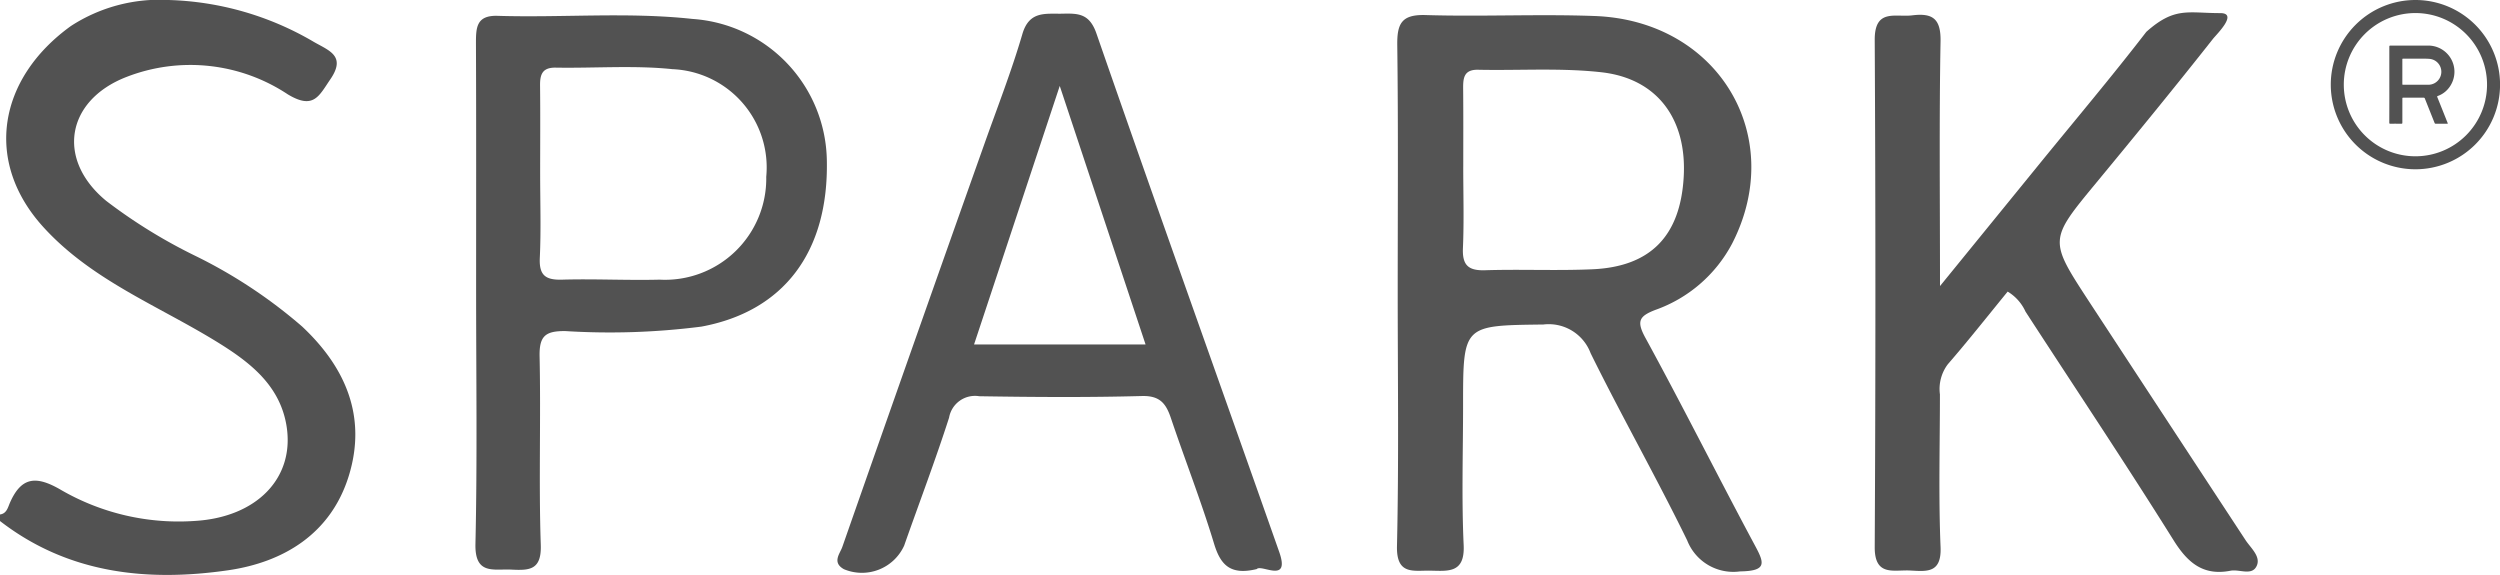
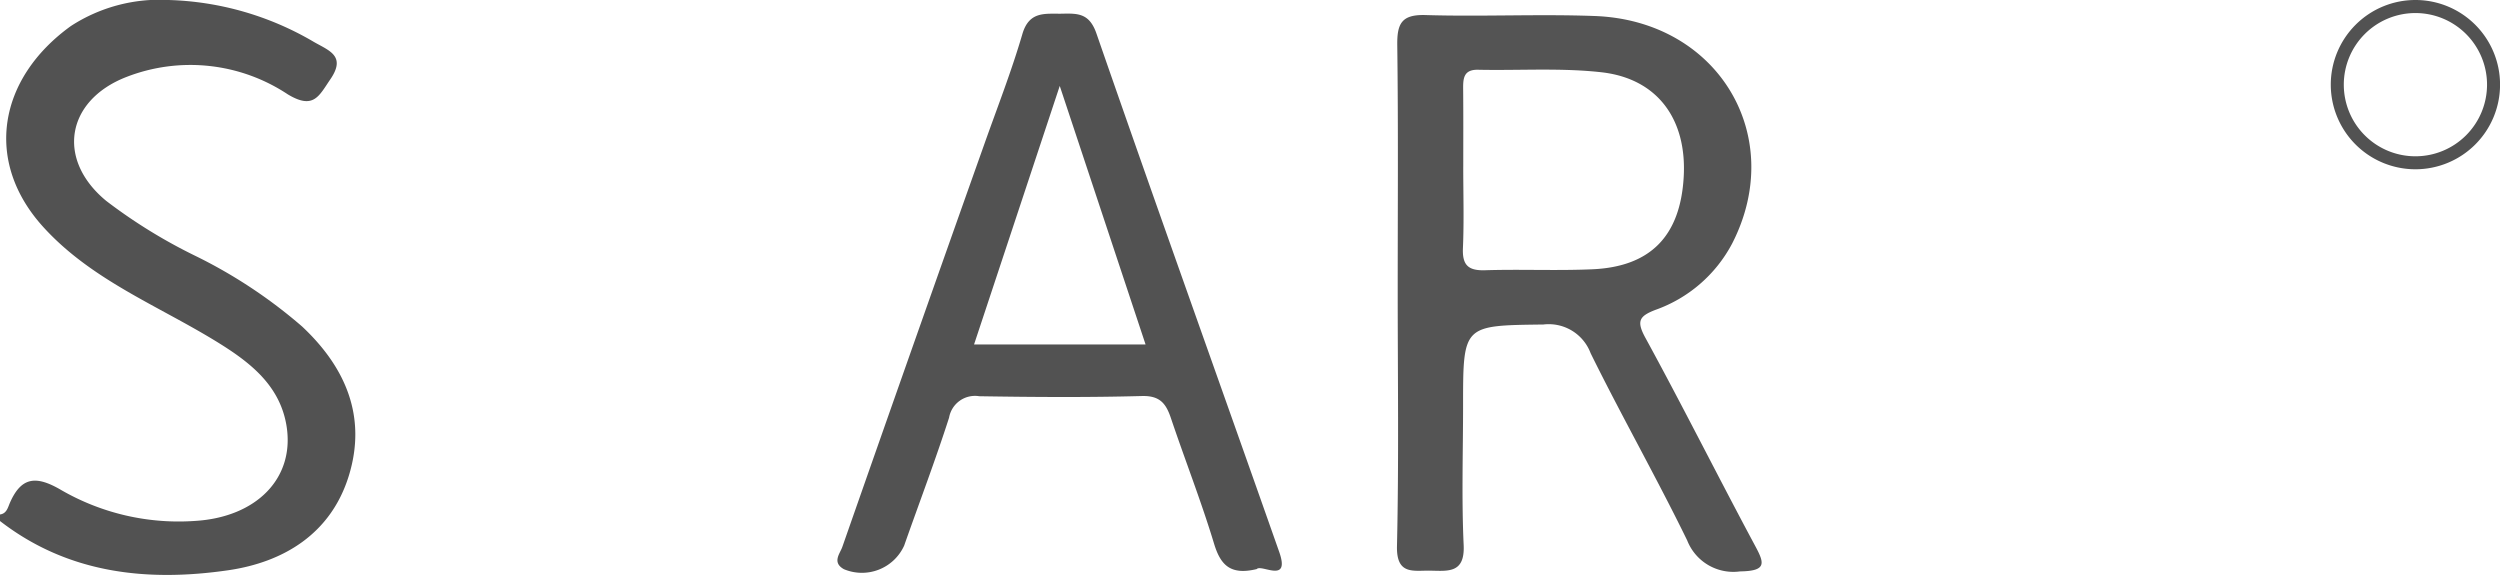
<svg xmlns="http://www.w3.org/2000/svg" width="136.91" height="31.489" viewBox="0 0 136.91 31.489">
  <g id="spark" transform="translate(0)">
    <g id="Grupo_32010" data-name="Grupo 32010" transform="translate(0 0)">
      <path id="Trazado_36983" data-name="Trazado 36983" d="M1336.35,2653a16.585,16.585,0,0,1,7.955,2.295c.843.485,1.783.77.9,2.054-.622.908-.911,1.672-2.329.816a9.651,9.651,0,0,0-8.839-.948c-3.3,1.285-3.852,4.52-1.1,6.786a28.923,28.923,0,0,0,4.813,2.977,27.187,27.187,0,0,1,5.912,3.9c2.381,2.232,3.55,4.933,2.564,8.158-.974,3.184-3.569,4.752-6.619,5.193-4.428.641-8.761.19-12.492-2.7v-.356c.368-.046.437-.39.542-.631.637-1.463,1.467-1.492,2.8-.715a12.854,12.854,0,0,0,7.326,1.7c3.407-.2,5.523-2.375,5.015-5.272-.393-2.239-2.1-3.494-3.876-4.582-3.213-1.966-6.8-3.354-9.419-6.227-3.3-3.618-2.467-8.164,1.495-11.021A8.91,8.91,0,0,1,1336.35,2653Z" transform="translate(-1327.118 -2653)" fill="#525252" />
      <path id="Trazado_36984" data-name="Trazado 36984" d="M1541.648,2670.492c0-4.511.034-9.022-.024-13.532-.015-1.179.227-1.694,1.549-1.654,3.086.094,6.181-.062,9.266.052,6.768.25,10.546,6.588,7.518,12.472a7.629,7.629,0,0,1-4.212,3.627c-.857.337-1.035.6-.542,1.507,2.042,3.735,3.948,7.544,5.961,11.3.539,1,.785,1.489-.764,1.509a2.714,2.714,0,0,1-2.9-1.7c-1.685-3.454-3.587-6.8-5.287-10.248a2.448,2.448,0,0,0-2.585-1.573c-4.4.057-4.4.006-4.4,4.426,0,2.552-.086,5.108.032,7.655.072,1.546-.839,1.418-1.816,1.4-.919-.021-1.871.265-1.836-1.342C1541.714,2679.752,1541.648,2675.121,1541.648,2670.492Zm3.589-6.876c0,1.483.047,2.967-.017,4.447-.041.934.285,1.247,1.215,1.218,1.957-.062,3.92.033,5.875-.053,3.189-.141,4.815-1.83,5-5.052.184-3.166-1.438-5.394-4.509-5.738-2.226-.249-4.5-.089-6.748-.137-.788-.017-.827.462-.821,1.045C1545.246,2660.769,1545.238,2662.192,1545.238,2663.615Z" transform="translate(-1465.104 -2654.481)" fill="#545454" />
-       <path id="Trazado_36985" data-name="Trazado 36985" d="M1622.231,2670.181c-1.092,1.334-2.153,2.682-3.275,3.976a2.247,2.247,0,0,0-.435,1.653c0,2.789-.08,5.581.035,8.365.06,1.467-.791,1.322-1.689,1.28-.881-.042-1.926.333-1.917-1.284q.074-13.884,0-27.768c-.01-1.742,1.134-1.237,2.051-1.35,1.1-.135,1.576.162,1.554,1.418-.078,4.307-.03,8.616-.03,13.407l5.373-6.6c1.981-2.436,4.009-4.836,5.926-7.322,1.552-1.382,2.266-1.026,4.049-1.026,1,0-.2,1.157-.407,1.42-2.091,2.652-4.231,5.265-6.382,7.869-2.591,3.136-2.6,3.13-.4,6.5q4.281,6.535,8.568,13.064c.284.434.833.886.629,1.391-.244.6-.947.2-1.439.292-1.492.291-2.343-.417-3.125-1.667-2.636-4.213-5.4-8.349-8.106-12.516A2.472,2.472,0,0,0,1622.231,2670.181Z" transform="translate(-1512.283 -2654.212)" fill="#525252" />
      <path id="Trazado_36986" data-name="Trazado 36986" d="M1478.647,2685.5c-1.455.351-1.987-.233-2.34-1.4-.7-2.313-1.586-4.569-2.358-6.862-.269-.8-.6-1.242-1.592-1.215-2.967.08-5.937.06-8.906.011a1.441,1.441,0,0,0-1.653,1.174c-.757,2.356-1.64,4.673-2.46,7.009a2.543,2.543,0,0,1-3.3,1.289c-.663-.371-.215-.853-.088-1.214q3.863-11.04,7.778-22.062c.708-2,1.487-3.987,2.082-6.024.379-1.3,1.283-1.1,2.206-1.122.856-.019,1.473-.012,1.853,1.088,3.287,9.48,6.677,18.924,10.009,28.389C1480.5,2686.329,1478.9,2685.215,1478.647,2685.5Zm-6.088-12.3-4.7-14.159-4.693,14.159Z" transform="translate(-1409.823 -2654.335)" fill="#525252" />
-       <path id="Trazado_36987" data-name="Trazado 36987" d="M1400.153,2670.428c0-4.512.01-9.023-.009-13.534,0-.853.021-1.531,1.175-1.5,3.56.11,7.132-.217,10.684.17a7.892,7.892,0,0,1,7.357,7.735c.105,5.03-2.362,8.279-6.866,9.114a39.392,39.392,0,0,1-7.465.245c-1.085-.006-1.421.269-1.4,1.384.075,3.441-.05,6.888.065,10.327.047,1.388-.633,1.4-1.609,1.352s-2.008.308-1.969-1.408C1400.221,2679.689,1400.153,2675.058,1400.153,2670.428Zm3.507-6.395c0,1.54.052,3.081-.019,4.617-.044.959.314,1.219,1.227,1.192,1.776-.052,3.556.046,5.332,0a5.548,5.548,0,0,0,5.842-5.636,5.387,5.387,0,0,0-5.134-5.891c-2.11-.22-4.26-.047-6.392-.084-.751-.013-.869.386-.861,1C1403.673,2660.836,1403.66,2662.435,1403.66,2664.033Z" transform="translate(-1374.079 -2654.527)" fill="#525252" />
    </g>
    <g id="Grupo_32011" data-name="Grupo 32011" transform="translate(127.639)">
      <path id="Trazado_36988" data-name="Trazado 36988" d="M1681.6,2655.238a4.635,4.635,0,1,1-4.633,4.638A4.637,4.637,0,0,1,1681.6,2655.238Zm0,.715a3.922,3.922,0,1,0,3.924,3.918A3.921,3.921,0,0,0,1681.6,2655.953Z" transform="translate(-1676.963 -2655.238)" fill="#525252" />
-       <path id="Trazado_36989" data-name="Trazado 36989" d="M1683.822,2662.709q0-1.036,0-2.073c0-.053.014-.065.066-.065.685,0,1.37,0,2.056,0a1.434,1.434,0,0,1,1.057,2.414,1.322,1.322,0,0,1-.517.343c-.04.014-.052.026-.033.07.185.459.368.918.551,1.378,0,.007.006.014.009.021.022.04.017.056-.035.055-.159,0-.318,0-.476,0a1.24,1.24,0,0,0-.128,0c-.042,0-.059-.014-.074-.052-.176-.442-.353-.883-.528-1.324a.067.067,0,0,0-.074-.052q-.554,0-1.109,0c-.041,0-.051.01-.051.051,0,.437,0,.875,0,1.312,0,.048-.007.066-.062.065q-.3-.005-.592,0c-.054,0-.062-.016-.062-.065Q1683.824,2663.749,1683.822,2662.709Zm1.486-1.42v0h-.725c-.03,0-.048,0-.048.041,0,.449,0,.9,0,1.347,0,.03.008.039.039.038.476,0,.952,0,1.428,0a.71.71,0,0,0,.009-1.417C1685.777,2661.282,1685.542,2661.289,1685.308,2661.289Z" transform="translate(-1680.612 -2658.075)" fill="#525252" />
    </g>
  </g>
</svg>